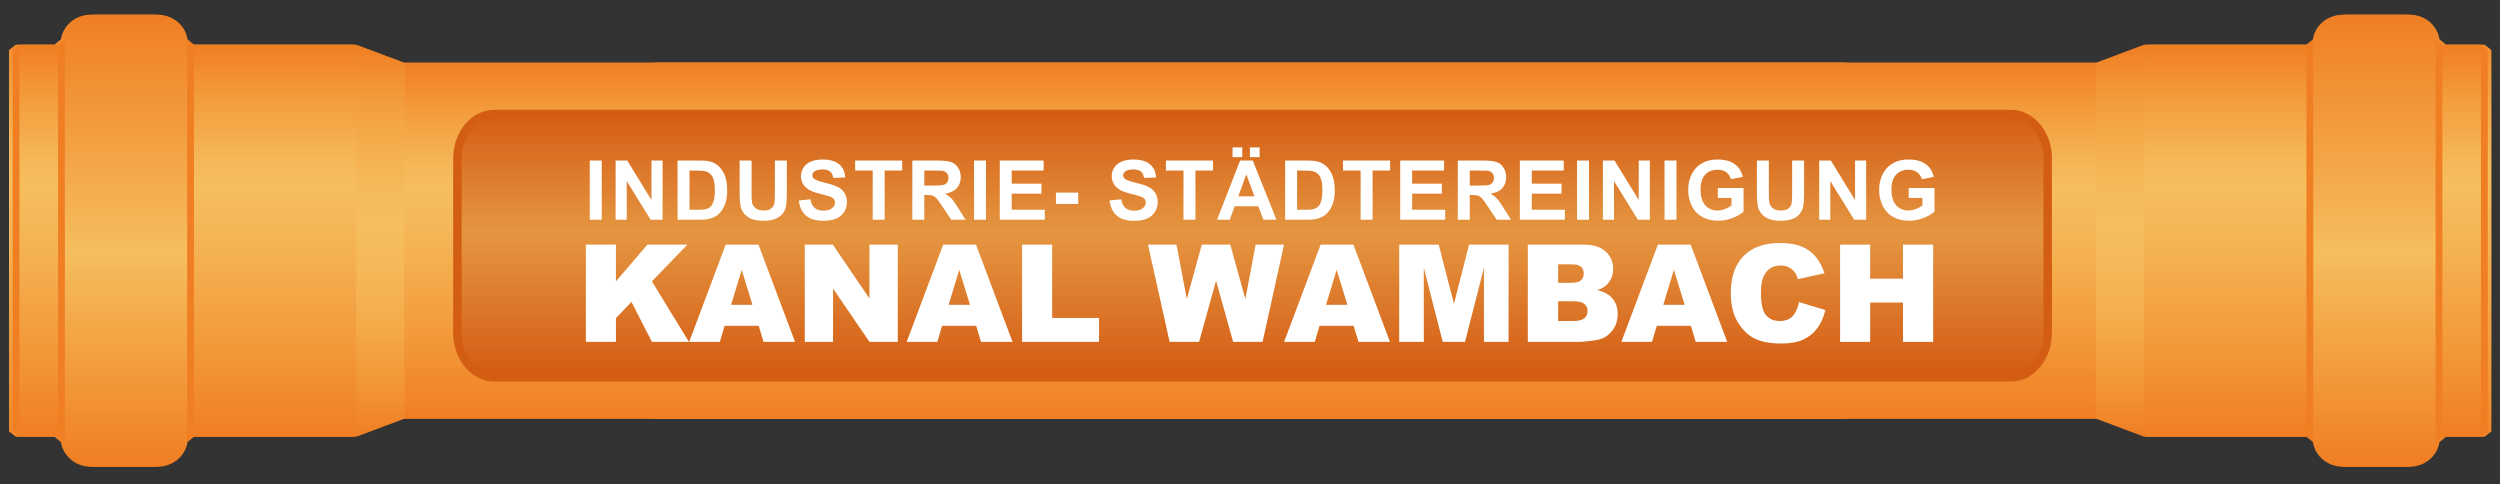
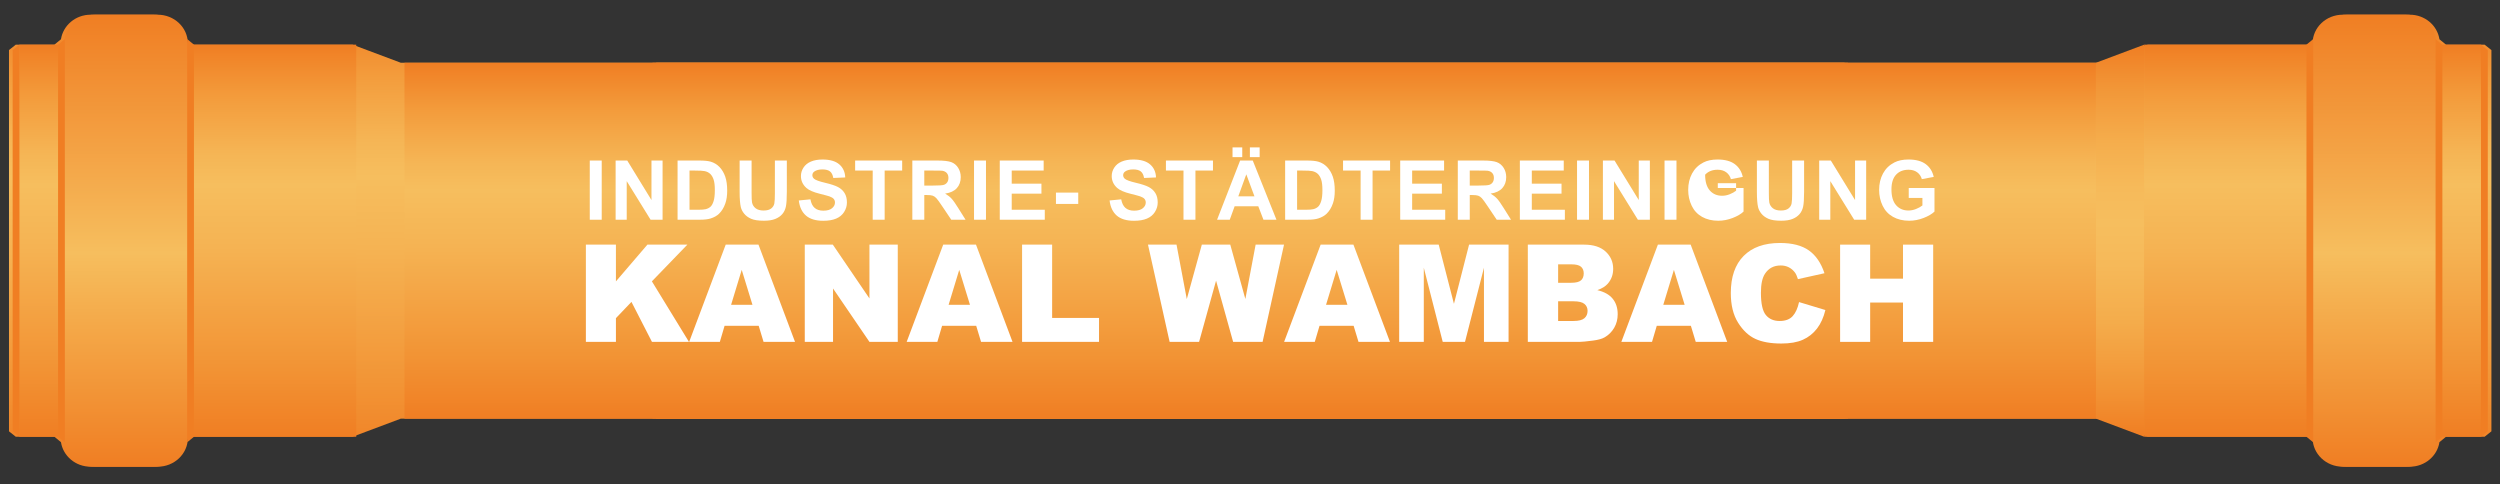
<svg xmlns="http://www.w3.org/2000/svg" version="1.1" id="Ebene_1" x="0px" y="0px" width="294.406px" height="57.015px" viewBox="0 0 294.406 57.015" xml:space="preserve">
  <rect x="0" y="0" width="294.406" height="57.015" fill="#333333" stroke="none" />
  <g>
    <linearGradient id="SVGID_1_" gradientUnits="userSpaceOnUse" x1="111.881" y1="54.961" x2="111.881" y2="1.731">
      <stop offset="0" style="stop-color:#F07E23" />
      <stop offset="0.181" style="stop-color:#F29435" />
      <stop offset="0.484" style="stop-color:#F5B353" />
      <stop offset="0.642" style="stop-color:#F6BE5E" />
      <stop offset="0.722" style="stop-color:#F5B555" />
      <stop offset="0.865" style="stop-color:#F39C3C" />
      <stop offset="1" style="stop-color:#F07E23" />
    </linearGradient>
    <path fill="url(#SVGID_1_)" d="M222.305,9.398V9.325l-0.258-0.097l-0.141-0.095v0.041l-4.722-1.783H47.204L41.52,5.259H22.411   l-0.773-0.636c-0.253-1.633-1.716-2.892-3.5-2.892h-7.458c-1.785,0-3.248,1.258-3.5,2.892L6.406,5.259H1.859V5.257l-0.8,0.64   v22.449v22.449l0.8,0.639v-0.001h4.547l0.773,0.636c0.252,1.635,1.715,2.893,3.5,2.893h7.458c1.784,0,3.247-1.258,3.5-2.893   l0.773-0.636H41.52l5.684-2.132h169.98l4.722-1.783v0.041l0.141-0.095l0.258-0.097v-0.074l0.399-0.267V28.346V9.665L222.305,9.398z   " />
    <g>
      <g>
        <linearGradient id="SVGID_2_" gradientUnits="userSpaceOnUse" x1="44.792" y1="51.433" x2="44.792" y2="5.259">
          <stop offset="0" style="stop-color:#F07E23" />
          <stop offset="0.122" style="stop-color:#F29435" />
          <stop offset="0.292" style="stop-color:#F4AC4B" />
          <stop offset="0.439" style="stop-color:#F6B959" />
          <stop offset="0.545" style="stop-color:#F6BE5E" />
          <stop offset="0.635" style="stop-color:#F6BA5A" />
          <stop offset="0.753" style="stop-color:#F5AD4C" />
          <stop offset="0.885" style="stop-color:#F29738" />
          <stop offset="1" style="stop-color:#F07E23" />
        </linearGradient>
-         <polygon fill="url(#SVGID_2_)" points="41.951,5.259 41.951,28.346 41.951,51.433 47.634,49.301 47.634,28.346 47.634,7.391         " />
        <linearGradient id="SVGID_3_" gradientUnits="userSpaceOnUse" x1="22.12" y1="51.433" x2="22.12" y2="5.259">
          <stop offset="0" style="stop-color:#F07E23" />
          <stop offset="0.181" style="stop-color:#F29435" />
          <stop offset="0.484" style="stop-color:#F5B353" />
          <stop offset="0.642" style="stop-color:#F6BE5E" />
          <stop offset="0.722" style="stop-color:#F5B555" />
          <stop offset="0.865" style="stop-color:#F39C3C" />
          <stop offset="1" style="stop-color:#F07E23" />
        </linearGradient>
        <polygon fill="url(#SVGID_3_)" points="2.289,5.259 2.289,28.346 2.289,51.433 41.951,51.433 41.951,28.346 41.951,5.259    " />
        <linearGradient id="SVGID_4_" gradientUnits="userSpaceOnUse" x1="14.838" y1="54.961" x2="14.838" y2="1.731">
          <stop offset="0" style="stop-color:#F07E23" />
          <stop offset="0.309" style="stop-color:#F4A848" />
          <stop offset="0.473" style="stop-color:#F6BE5E" />
          <stop offset="1" style="stop-color:#F07E23" />
        </linearGradient>
        <path fill="url(#SVGID_4_)" d="M22.12,51.577c0,1.868-1.59,3.384-3.551,3.384h-7.459c-1.961,0-3.552-1.516-3.552-3.384V5.114     c0-1.869,1.591-3.383,3.552-3.383h7.459c1.961,0,3.551,1.514,3.551,3.383V51.577z" />
        <linearGradient id="SVGID_5_" gradientUnits="userSpaceOnUse" x1="7.236" y1="52.091" x2="7.236" y2="4.602">
          <stop offset="0" style="stop-color:#F07E23" />
          <stop offset="0.509" style="stop-color:#F07E23" />
          <stop offset="1" style="stop-color:#F07E23" />
        </linearGradient>
        <polygon fill="url(#SVGID_5_)" points="6.836,5.259 6.836,28.346 6.836,51.433 7.636,52.091 7.636,28.346 7.636,4.602    " />
        <linearGradient id="SVGID_6_" gradientUnits="userSpaceOnUse" x1="1.889" y1="51.434" x2="1.889" y2="5.258">
          <stop offset="0" style="stop-color:#F07E23" />
          <stop offset="0.509" style="stop-color:#F07E23" />
          <stop offset="1" style="stop-color:#F07E23" />
        </linearGradient>
        <polygon fill="url(#SVGID_6_)" points="1.49,5.897 1.49,28.346 1.49,50.795 2.289,51.434 2.289,28.346 2.289,5.257    " />
        <linearGradient id="SVGID_7_" gradientUnits="userSpaceOnUse" x1="273.227" y1="52.092" x2="273.227" y2="4.602" gradientTransform="matrix(-1 0 0 1 295.669 0)">
          <stop offset="0" style="stop-color:#F07E23" />
          <stop offset="0.509" style="stop-color:#F07E23" />
          <stop offset="1" style="stop-color:#F07E23" />
        </linearGradient>
        <polygon fill="url(#SVGID_7_)" points="22.841,5.259 22.841,28.346 22.841,51.433 22.042,52.091 22.042,28.346 22.042,4.602         " />
      </g>
      <g>
        <linearGradient id="SVGID_8_" gradientUnits="userSpaceOnUse" x1="132.625" y1="49.301" x2="132.625" y2="7.391">
          <stop offset="0" style="stop-color:#F07E23" />
          <stop offset="0.181" style="stop-color:#F29435" />
          <stop offset="0.484" style="stop-color:#F5B353" />
          <stop offset="0.642" style="stop-color:#F6BE5E" />
          <stop offset="0.722" style="stop-color:#F5B555" />
          <stop offset="0.865" style="stop-color:#F39C3C" />
          <stop offset="1" style="stop-color:#F07E23" />
        </linearGradient>
        <polygon fill="url(#SVGID_8_)" points="47.634,7.391 47.634,28.346 47.634,49.301 217.615,49.301 217.615,28.346 217.615,7.391         " />
      </g>
    </g>
  </g>
  <g>
    <linearGradient id="SVGID_9_" gradientUnits="userSpaceOnUse" x1="-92.887" y1="54.962" x2="-92.887" y2="1.731" gradientTransform="matrix(-1 0 0 1 92.446 0)">
      <stop offset="0" style="stop-color:#F07E23" />
      <stop offset="0.181" style="stop-color:#F29435" />
      <stop offset="0.484" style="stop-color:#F5B353" />
      <stop offset="0.642" style="stop-color:#F6BE5E" />
      <stop offset="0.722" style="stop-color:#F5B555" />
      <stop offset="0.865" style="stop-color:#F39C3C" />
      <stop offset="1" style="stop-color:#F07E23" />
    </linearGradient>
    <path fill="url(#SVGID_9_)" d="M77.271,7.391h169.98l5.684-2.132h19.108l0.773-0.636c0.253-1.633,1.716-2.892,3.501-2.892h7.458   c1.784,0,3.247,1.258,3.5,2.892l0.773,0.636h4.547V5.257l0.8,0.64v22.449v22.449l-0.8,0.639v-0.001h-4.547l-0.773,0.636   c-0.253,1.635-1.716,2.893-3.5,2.893h-7.458c-1.785,0-3.248-1.258-3.501-2.893l-0.773-0.636h-19.108l-5.684-2.132H77.271V7.391z" />
    <g>
      <g>
        <linearGradient id="SVGID_10_" gradientUnits="userSpaceOnUse" x1="-157.217" y1="51.434" x2="-157.217" y2="5.259" gradientTransform="matrix(-1 0 0 1 92.446 0)">
          <stop offset="0" style="stop-color:#F07E23" />
          <stop offset="0.122" style="stop-color:#F29435" />
          <stop offset="0.292" style="stop-color:#F4AC4B" />
          <stop offset="0.439" style="stop-color:#F6B959" />
          <stop offset="0.545" style="stop-color:#F6BE5E" />
          <stop offset="0.635" style="stop-color:#F6BA5A" />
          <stop offset="0.753" style="stop-color:#F5AD4C" />
          <stop offset="0.885" style="stop-color:#F29738" />
          <stop offset="1" style="stop-color:#F07E23" />
        </linearGradient>
        <polygon fill="url(#SVGID_10_)" points="252.505,5.259 252.505,28.346 252.505,51.433 246.822,49.301 246.822,28.346      246.822,7.391    " />
        <linearGradient id="SVGID_11_" gradientUnits="userSpaceOnUse" x1="-179.889" y1="51.434" x2="-179.889" y2="5.259" gradientTransform="matrix(-1 0 0 1 92.446 0)">
          <stop offset="0" style="stop-color:#F07E23" />
          <stop offset="0.181" style="stop-color:#F29435" />
          <stop offset="0.484" style="stop-color:#F5B353" />
          <stop offset="0.642" style="stop-color:#F6BE5E" />
          <stop offset="0.722" style="stop-color:#F5B555" />
          <stop offset="0.865" style="stop-color:#F39C3C" />
          <stop offset="1" style="stop-color:#F07E23" />
        </linearGradient>
        <polygon fill="url(#SVGID_11_)" points="292.166,5.259 292.166,28.346 292.166,51.433 252.505,51.433 252.505,28.346      252.505,5.259    " />
        <linearGradient id="SVGID_12_" gradientUnits="userSpaceOnUse" x1="-187.17" y1="54.962" x2="-187.17" y2="1.731" gradientTransform="matrix(-1 0 0 1 92.446 0)">
          <stop offset="0" style="stop-color:#F07E23" />
          <stop offset="0.309" style="stop-color:#F4A848" />
          <stop offset="0.473" style="stop-color:#F6BE5E" />
          <stop offset="1" style="stop-color:#F07E23" />
        </linearGradient>
        <path fill="url(#SVGID_12_)" d="M272.336,51.577c0,1.868,1.59,3.384,3.551,3.384h7.459c1.961,0,3.553-1.516,3.553-3.384V5.114     c0-1.869-1.592-3.383-3.553-3.383h-7.459c-1.961,0-3.551,1.514-3.551,3.383V51.577z" />
        <linearGradient id="SVGID_13_" gradientUnits="userSpaceOnUse" x1="-194.773" y1="52.092" x2="-194.773" y2="4.602" gradientTransform="matrix(-1 0 0 1 92.446 0)">
          <stop offset="0" style="stop-color:#F07E23" />
          <stop offset="0.509" style="stop-color:#F07E23" />
          <stop offset="1" style="stop-color:#F07E23" />
        </linearGradient>
        <polygon fill="url(#SVGID_13_)" points="287.619,5.259 287.619,28.346 287.619,51.433 286.819,52.091 286.819,28.346      286.819,4.602    " />
        <linearGradient id="SVGID_14_" gradientUnits="userSpaceOnUse" x1="-200.119" y1="51.435" x2="-200.119" y2="5.257" gradientTransform="matrix(-1 0 0 1 92.446 0)">
          <stop offset="0" style="stop-color:#F07E23" />
          <stop offset="0.509" style="stop-color:#F07E23" />
          <stop offset="1" style="stop-color:#F07E23" />
        </linearGradient>
        <polygon fill="url(#SVGID_14_)" points="292.966,5.897 292.966,28.346 292.966,50.795 292.166,51.434 292.166,28.346      292.166,5.257    " />
        <linearGradient id="SVGID_15_" gradientUnits="userSpaceOnUse" x1="475.236" y1="52.091" x2="475.236" y2="4.602" gradientTransform="matrix(1 0 0 1 -203.223 0)">
          <stop offset="0" style="stop-color:#F07E23" />
          <stop offset="0.509" style="stop-color:#F07E23" />
          <stop offset="1" style="stop-color:#F07E23" />
        </linearGradient>
        <polygon fill="url(#SVGID_15_)" points="271.614,5.259 271.614,28.346 271.614,51.433 272.414,52.091 272.414,28.346      272.414,4.602    " />
      </g>
      <g>
        <linearGradient id="SVGID_16_" gradientUnits="userSpaceOnUse" x1="-69.385" y1="49.302" x2="-69.385" y2="7.391" gradientTransform="matrix(-1 0 0 1 92.446 0)">
          <stop offset="0" style="stop-color:#F07E23" />
          <stop offset="0.181" style="stop-color:#F29435" />
          <stop offset="0.484" style="stop-color:#F5B353" />
          <stop offset="0.642" style="stop-color:#F6BE5E" />
          <stop offset="0.722" style="stop-color:#F5B555" />
          <stop offset="0.865" style="stop-color:#F39C3C" />
          <stop offset="1" style="stop-color:#F07E23" />
        </linearGradient>
        <polygon fill="url(#SVGID_16_)" points="246.822,7.391 246.822,28.346 246.822,49.301 76.841,49.301 76.841,28.346 76.841,7.391         " />
      </g>
    </g>
  </g>
  <linearGradient id="SVGID_17_" gradientUnits="userSpaceOnUse" x1="147.504" y1="44.433" x2="147.504" y2="13.43">
    <stop offset="0.02" style="stop-color:#D45D14" />
    <stop offset="0.552" style="stop-color:#E59641" />
    <stop offset="1" style="stop-color:#D45D14" />
  </linearGradient>
-   <path fill="url(#SVGID_17_)" stroke="#D45D14" stroke-miterlimit="10" d="M241.144,39.192c0,2.895-1.938,5.24-4.325,5.24H58.192  c-2.389,0-4.326-2.346-4.326-5.24V18.67c0-2.894,1.937-5.24,4.326-5.24h178.626c2.388,0,4.325,2.347,4.325,5.24V39.192z" />
  <g>
    <path fill="#FFFFFF" d="M68.994,28.808h3.539v4.328l3.707-4.328h4.707l-4.179,4.323l4.367,7.129h-4.358l-2.415-4.71l-1.828,1.915   v2.795h-3.539V28.808z" />
    <path fill="#FFFFFF" d="M89.346,38.369h-4.018L84.77,40.26h-3.613l4.304-11.452h3.86l4.303,11.452h-3.706L89.346,38.369z    M88.611,35.894l-1.264-4.117l-1.251,4.117H88.611z" />
    <path fill="#FFFFFF" d="M94.772,28.808h3.304l4.312,6.336v-6.336h3.335V40.26h-3.335L98.1,33.972v6.288h-3.328V28.808z" />
    <path fill="#FFFFFF" d="M114.96,38.369h-4.018l-0.558,1.891h-3.613l4.304-11.452h3.86l4.303,11.452h-3.706L114.96,38.369z    M114.226,35.894l-1.264-4.117l-1.251,4.117H114.226z" />
    <path fill="#FFFFFF" d="M120.363,28.808h3.539v8.632h5.523v2.82h-9.062V28.808z" />
    <path fill="#FFFFFF" d="M135.189,28.808h3.361l1.21,6.411l1.771-6.411h3.349l1.776,6.402l1.211-6.402h3.343l-2.524,11.452h-3.47   l-2.009-7.21l-2,7.21h-3.47L135.189,28.808z" />
    <path fill="#FFFFFF" d="M159.408,38.369h-4.018l-0.558,1.891h-3.613l4.304-11.452h3.86l4.303,11.452h-3.706L159.408,38.369z    M158.674,35.894l-1.264-4.117l-1.251,4.117H158.674z" />
    <path fill="#FFFFFF" d="M164.772,28.808h4.654l1.794,6.969l1.782-6.969h4.651V40.26h-2.898v-8.733l-2.233,8.733h-2.623   l-2.229-8.733v8.733h-2.898V28.808z" />
    <path fill="#FFFFFF" d="M179.919,28.808h6.624c1.104,0,1.952,0.273,2.543,0.82c0.591,0.547,0.886,1.224,0.886,2.031   c0,0.677-0.211,1.258-0.632,1.742c-0.281,0.323-0.693,0.578-1.234,0.766c0.823,0.197,1.428,0.537,1.816,1.02   c0.388,0.481,0.582,1.087,0.582,1.815c0,0.594-0.138,1.128-0.414,1.602c-0.276,0.475-0.653,0.849-1.132,1.125   c-0.297,0.172-0.745,0.297-1.344,0.375c-0.797,0.104-1.326,0.156-1.586,0.156h-6.108V28.808z M183.489,33.3h1.539   c0.552,0,0.936-0.095,1.152-0.285c0.216-0.19,0.324-0.465,0.324-0.824c0-0.333-0.108-0.594-0.324-0.781   c-0.216-0.188-0.592-0.281-1.128-0.281h-1.563V33.3z M183.489,37.799h1.804c0.609,0,1.039-0.107,1.289-0.324   c0.25-0.216,0.375-0.506,0.375-0.871c0-0.338-0.124-0.61-0.371-0.815c-0.248-0.206-0.681-0.309-1.301-0.309h-1.796V37.799z" />
    <path fill="#FFFFFF" d="M199.122,38.369h-4.018l-0.558,1.891h-3.613l4.304-11.452h3.86L203.4,40.26h-3.706L199.122,38.369z    M198.388,35.894l-1.264-4.117l-1.251,4.117H198.388z" />
    <path fill="#FFFFFF" d="M211.86,35.573l3.101,0.937c-0.208,0.87-0.536,1.597-0.984,2.18c-0.448,0.583-1.003,1.023-1.667,1.32   s-1.509,0.445-2.535,0.445c-1.245,0-2.261-0.181-3.05-0.543c-0.789-0.361-1.47-0.997-2.042-1.908   c-0.573-0.911-0.859-2.076-0.859-3.497c0-1.895,0.504-3.351,1.511-4.368c1.008-1.018,2.434-1.526,4.277-1.526   c1.443,0,2.577,0.292,3.402,0.875c0.825,0.584,1.438,1.479,1.839,2.688l-3.125,0.695c-0.109-0.349-0.224-0.604-0.344-0.766   c-0.198-0.271-0.44-0.479-0.727-0.625c-0.286-0.146-0.606-0.219-0.961-0.219c-0.802,0-1.417,0.322-1.843,0.968   c-0.323,0.479-0.484,1.23-0.484,2.255c0,1.269,0.192,2.139,0.578,2.609c0.385,0.471,0.927,0.706,1.625,0.706   c0.677,0,1.189-0.189,1.535-0.57C211.453,36.849,211.704,36.297,211.86,35.573z" />
    <path fill="#FFFFFF" d="M216.696,28.808h3.539v4.008h3.867v-4.008h3.554V40.26h-3.554v-4.632h-3.867v4.632h-3.539V28.808z" />
  </g>
  <g>
    <path fill="#FFFFFF" d="M69.452,25.875v-6.97h1.407v6.97H69.452z" />
    <path fill="#FFFFFF" d="M72.497,25.875v-6.97h1.369l2.853,4.654v-4.654h1.308v6.97h-1.412l-2.81-4.545v4.545H72.497z" />
    <path fill="#FFFFFF" d="M79.792,18.905h2.572c0.58,0,1.022,0.044,1.327,0.133c0.409,0.12,0.759,0.334,1.051,0.642   c0.292,0.308,0.513,0.684,0.666,1.129c0.152,0.445,0.228,0.995,0.228,1.647c0,0.574-0.071,1.068-0.214,1.483   c-0.174,0.508-0.423,0.918-0.747,1.231c-0.244,0.238-0.574,0.424-0.989,0.557c-0.311,0.099-0.726,0.147-1.246,0.147h-2.648V18.905z    M81.199,20.084V24.7h1.051c0.393,0,0.677-0.021,0.851-0.066c0.229-0.057,0.418-0.153,0.568-0.29   c0.15-0.136,0.273-0.36,0.369-0.673c0.095-0.312,0.143-0.737,0.143-1.276s-0.048-0.952-0.143-1.241   c-0.095-0.288-0.229-0.513-0.399-0.675c-0.171-0.161-0.389-0.271-0.651-0.328c-0.197-0.044-0.582-0.066-1.156-0.066H81.199z" />
    <path fill="#FFFFFF" d="M87.101,18.905h1.408v3.774c0,0.6,0.017,0.987,0.052,1.165c0.06,0.285,0.204,0.515,0.43,0.688   s0.537,0.259,0.93,0.259c0.399,0,0.7-0.082,0.903-0.245c0.203-0.163,0.325-0.363,0.366-0.602c0.042-0.237,0.062-0.632,0.062-1.184   v-3.855h1.407v3.66c0,0.837-0.038,1.429-0.114,1.773c-0.076,0.346-0.216,0.638-0.421,0.875c-0.205,0.238-0.478,0.428-0.82,0.568   s-0.789,0.212-1.341,0.212c-0.666,0-1.17-0.077-1.514-0.23c-0.344-0.154-0.616-0.354-0.815-0.6c-0.2-0.245-0.331-0.503-0.395-0.772   c-0.092-0.399-0.138-0.989-0.138-1.769V18.905z" />
    <path fill="#FFFFFF" d="M94.069,23.607l1.369-0.134c0.083,0.46,0.25,0.798,0.501,1.013c0.252,0.216,0.592,0.323,1.02,0.323   c0.453,0,0.795-0.096,1.024-0.287c0.23-0.191,0.345-0.416,0.345-0.673c0-0.165-0.048-0.305-0.145-0.421   c-0.097-0.115-0.266-0.216-0.506-0.302c-0.165-0.058-0.541-0.158-1.127-0.305c-0.754-0.187-1.284-0.416-1.588-0.689   c-0.428-0.383-0.642-0.851-0.642-1.402c0-0.354,0.101-0.687,0.302-0.996c0.201-0.309,0.491-0.544,0.87-0.706   c0.379-0.161,0.836-0.242,1.372-0.242c0.875,0,1.533,0.191,1.976,0.575s0.674,0.896,0.696,1.536l-1.407,0.062   c-0.06-0.358-0.189-0.616-0.387-0.772c-0.198-0.157-0.496-0.235-0.892-0.235c-0.409,0-0.729,0.084-0.96,0.252   c-0.149,0.107-0.224,0.252-0.224,0.433c0,0.165,0.07,0.306,0.209,0.423c0.177,0.149,0.608,0.305,1.293,0.466   c0.685,0.162,1.191,0.329,1.519,0.502s0.585,0.409,0.771,0.708c0.186,0.3,0.278,0.67,0.278,1.11c0,0.399-0.111,0.773-0.333,1.122   c-0.222,0.349-0.536,0.608-0.941,0.777c-0.406,0.17-0.912,0.255-1.517,0.255c-0.881,0-1.558-0.204-2.03-0.611   C94.442,24.98,94.161,24.387,94.069,23.607z" />
    <path fill="#FFFFFF" d="M102.771,25.875v-5.791h-2.068v-1.179h5.539v1.179h-2.063v5.791H102.771z" />
    <path fill="#FFFFFF" d="M107.438,25.875v-6.97h2.962c0.745,0,1.286,0.063,1.624,0.188c0.338,0.125,0.608,0.348,0.811,0.668   c0.203,0.32,0.305,0.687,0.305,1.099c0,0.522-0.154,0.954-0.461,1.295s-0.767,0.556-1.379,0.645   c0.304,0.178,0.556,0.372,0.754,0.585c0.198,0.212,0.465,0.59,0.801,1.132l0.851,1.359h-1.683l-1.017-1.517   c-0.361-0.542-0.609-0.884-0.742-1.024c-0.133-0.142-0.274-0.238-0.423-0.29c-0.149-0.053-0.385-0.079-0.708-0.079h-0.285v2.91   H107.438z M108.845,21.853h1.041c0.675,0,1.097-0.028,1.265-0.086c0.168-0.057,0.3-0.155,0.395-0.294   c0.095-0.14,0.143-0.314,0.143-0.523c0-0.234-0.063-0.424-0.188-0.568c-0.125-0.144-0.302-0.235-0.53-0.273   c-0.114-0.016-0.456-0.023-1.027-0.023h-1.098V21.853z" />
    <path fill="#FFFFFF" d="M114.704,25.875v-6.97h1.407v6.97H114.704z" />
    <path fill="#FFFFFF" d="M117.735,25.875v-6.97h5.168v1.179h-3.761v1.545h3.5v1.175h-3.5V24.7h3.894v1.175H117.735z" />
    <path fill="#FFFFFF" d="M124.351,24.016V22.68h2.625v1.336H124.351z" />
    <path fill="#FFFFFF" d="M130.668,23.607l1.369-0.134c0.083,0.46,0.25,0.798,0.501,1.013c0.252,0.216,0.592,0.323,1.02,0.323   c0.453,0,0.795-0.096,1.024-0.287c0.23-0.191,0.345-0.416,0.345-0.673c0-0.165-0.048-0.305-0.145-0.421   c-0.097-0.115-0.266-0.216-0.506-0.302c-0.165-0.058-0.541-0.158-1.127-0.305c-0.754-0.187-1.284-0.416-1.588-0.689   c-0.428-0.383-0.642-0.851-0.642-1.402c0-0.354,0.101-0.687,0.302-0.996c0.201-0.309,0.491-0.544,0.87-0.706   c0.379-0.161,0.836-0.242,1.372-0.242c0.875,0,1.533,0.191,1.976,0.575s0.674,0.896,0.696,1.536l-1.407,0.062   c-0.06-0.358-0.189-0.616-0.387-0.772c-0.198-0.157-0.496-0.235-0.892-0.235c-0.409,0-0.729,0.084-0.96,0.252   c-0.149,0.107-0.224,0.252-0.224,0.433c0,0.165,0.07,0.306,0.209,0.423c0.177,0.149,0.608,0.305,1.293,0.466   c0.685,0.162,1.191,0.329,1.519,0.502s0.585,0.409,0.771,0.708c0.186,0.3,0.278,0.67,0.278,1.11c0,0.399-0.111,0.773-0.333,1.122   c-0.222,0.349-0.536,0.608-0.941,0.777c-0.406,0.17-0.912,0.255-1.517,0.255c-0.881,0-1.558-0.204-2.03-0.611   C131.042,24.98,130.76,24.387,130.668,23.607z" />
    <path fill="#FFFFFF" d="M139.371,25.875v-5.791h-2.068v-1.179h5.539v1.179h-2.063v5.791H139.371z" />
    <path fill="#FFFFFF" d="M150.318,25.875h-1.531l-0.608-1.583h-2.786l-0.575,1.583h-1.493l2.715-6.97h1.488L150.318,25.875z    M145.145,18.506v-1.146h1.146v1.146H145.145z M147.727,23.117l-0.96-2.586l-0.941,2.586H147.727z M147.189,18.506v-1.146h1.151   v1.146H147.189z" />
    <path fill="#FFFFFF" d="M151.341,18.905h2.572c0.58,0,1.022,0.044,1.327,0.133c0.409,0.12,0.759,0.334,1.051,0.642   c0.292,0.308,0.513,0.684,0.666,1.129c0.152,0.445,0.228,0.995,0.228,1.647c0,0.574-0.071,1.068-0.214,1.483   c-0.174,0.508-0.423,0.918-0.747,1.231c-0.244,0.238-0.574,0.424-0.989,0.557c-0.311,0.099-0.726,0.147-1.246,0.147h-2.648V18.905z    M152.749,20.084V24.7h1.051c0.393,0,0.677-0.021,0.851-0.066c0.229-0.057,0.418-0.153,0.568-0.29   c0.15-0.136,0.273-0.36,0.369-0.673c0.095-0.312,0.143-0.737,0.143-1.276s-0.048-0.952-0.143-1.241   c-0.095-0.288-0.229-0.513-0.399-0.675c-0.171-0.161-0.389-0.271-0.651-0.328c-0.197-0.044-0.582-0.066-1.156-0.066H152.749z" />
    <path fill="#FFFFFF" d="M160.229,25.875v-5.791h-2.068v-1.179h5.539v1.179h-2.063v5.791H160.229z" />
    <path fill="#FFFFFF" d="M164.891,25.875v-6.97h5.168v1.179h-3.761v1.545h3.5v1.175h-3.5V24.7h3.894v1.175H164.891z" />
    <path fill="#FFFFFF" d="M171.673,25.875v-6.97h2.962c0.745,0,1.286,0.063,1.624,0.188c0.338,0.125,0.608,0.348,0.811,0.668   c0.203,0.32,0.305,0.687,0.305,1.099c0,0.522-0.154,0.954-0.461,1.295s-0.767,0.556-1.379,0.645   c0.304,0.178,0.556,0.372,0.754,0.585c0.198,0.212,0.465,0.59,0.801,1.132l0.851,1.359h-1.683l-1.017-1.517   c-0.361-0.542-0.609-0.884-0.742-1.024c-0.133-0.142-0.274-0.238-0.423-0.29c-0.149-0.053-0.385-0.079-0.708-0.079h-0.285v2.91   H171.673z M173.08,21.853h1.041c0.675,0,1.097-0.028,1.265-0.086c0.168-0.057,0.3-0.155,0.395-0.294   c0.095-0.14,0.143-0.314,0.143-0.523c0-0.234-0.063-0.424-0.188-0.568c-0.125-0.144-0.302-0.235-0.53-0.273   c-0.114-0.016-0.456-0.023-1.027-0.023h-1.098V21.853z" />
    <path fill="#FFFFFF" d="M178.982,25.875v-6.97h5.168v1.179h-3.761v1.545h3.5v1.175h-3.5V24.7h3.894v1.175H178.982z" />
    <path fill="#FFFFFF" d="M185.717,25.875v-6.97h1.407v6.97H185.717z" />
    <path fill="#FFFFFF" d="M188.762,25.875v-6.97h1.369l2.853,4.654v-4.654h1.308v6.97h-1.412l-2.81-4.545v4.545H188.762z" />
    <path fill="#FFFFFF" d="M196.019,25.875v-6.97h1.407v6.97H196.019z" />
-     <path fill="#FFFFFF" d="M202.292,23.313v-1.175h3.033v2.777c-0.295,0.285-0.722,0.536-1.281,0.753s-1.126,0.326-1.7,0.326   c-0.729,0-1.365-0.153-1.907-0.459s-0.949-0.743-1.222-1.313c-0.273-0.568-0.409-1.188-0.409-1.856   c0-0.726,0.152-1.371,0.457-1.936c0.304-0.563,0.75-0.996,1.336-1.298c0.447-0.231,1.003-0.347,1.669-0.347   c0.865,0,1.541,0.182,2.028,0.544c0.486,0.363,0.799,0.865,0.939,1.505l-1.398,0.262c-0.098-0.343-0.283-0.612-0.554-0.811   s-0.609-0.297-1.015-0.297c-0.615,0-1.104,0.194-1.467,0.584c-0.363,0.391-0.544,0.969-0.544,1.736   c0,0.827,0.184,1.447,0.552,1.861c0.368,0.413,0.849,0.62,1.445,0.62c0.295,0,0.59-0.058,0.887-0.174   c0.296-0.115,0.551-0.256,0.763-0.421v-0.884H202.292z" />
+     <path fill="#FFFFFF" d="M202.292,23.313v-1.175h3.033v2.777c-0.295,0.285-0.722,0.536-1.281,0.753s-1.126,0.326-1.7,0.326   c-0.729,0-1.365-0.153-1.907-0.459s-0.949-0.743-1.222-1.313c-0.273-0.568-0.409-1.188-0.409-1.856   c0-0.726,0.152-1.371,0.457-1.936c0.304-0.563,0.75-0.996,1.336-1.298c0.447-0.231,1.003-0.347,1.669-0.347   c0.865,0,1.541,0.182,2.028,0.544c0.486,0.363,0.799,0.865,0.939,1.505l-1.398,0.262c-0.098-0.343-0.283-0.612-0.554-0.811   s-0.609-0.297-1.015-0.297c-0.615,0-1.104,0.194-1.467,0.584c0,0.827,0.184,1.447,0.552,1.861c0.368,0.413,0.849,0.62,1.445,0.62c0.295,0,0.59-0.058,0.887-0.174   c0.296-0.115,0.551-0.256,0.763-0.421v-0.884H202.292z" />
    <path fill="#FFFFFF" d="M206.896,18.905h1.408v3.774c0,0.6,0.017,0.987,0.052,1.165c0.06,0.285,0.204,0.515,0.43,0.688   s0.537,0.259,0.93,0.259c0.399,0,0.7-0.082,0.903-0.245c0.203-0.163,0.325-0.363,0.366-0.602c0.042-0.237,0.062-0.632,0.062-1.184   v-3.855h1.407v3.66c0,0.837-0.038,1.429-0.114,1.773c-0.076,0.346-0.216,0.638-0.421,0.875c-0.205,0.238-0.478,0.428-0.82,0.568   s-0.789,0.212-1.341,0.212c-0.666,0-1.17-0.077-1.514-0.23c-0.344-0.154-0.616-0.354-0.815-0.6c-0.2-0.245-0.331-0.503-0.395-0.772   c-0.092-0.399-0.138-0.989-0.138-1.769V18.905z" />
    <path fill="#FFFFFF" d="M214.234,25.875v-6.97h1.369l2.853,4.654v-4.654h1.308v6.97h-1.412l-2.81-4.545v4.545H214.234z" />
    <path fill="#FFFFFF" d="M224.777,23.313v-1.175h3.033v2.777c-0.295,0.285-0.722,0.536-1.281,0.753s-1.126,0.326-1.7,0.326   c-0.729,0-1.365-0.153-1.907-0.459s-0.949-0.743-1.222-1.313c-0.273-0.568-0.409-1.188-0.409-1.856   c0-0.726,0.152-1.371,0.457-1.936c0.304-0.563,0.75-0.996,1.336-1.298c0.447-0.231,1.003-0.347,1.669-0.347   c0.865,0,1.541,0.182,2.028,0.544c0.486,0.363,0.799,0.865,0.939,1.505l-1.398,0.262c-0.098-0.343-0.283-0.612-0.554-0.811   s-0.609-0.297-1.015-0.297c-0.615,0-1.104,0.194-1.467,0.584c-0.363,0.391-0.544,0.969-0.544,1.736   c0,0.827,0.184,1.447,0.552,1.861c0.368,0.413,0.849,0.62,1.445,0.62c0.295,0,0.59-0.058,0.887-0.174   c0.296-0.115,0.551-0.256,0.763-0.421v-0.884H224.777z" />
  </g>
</svg>